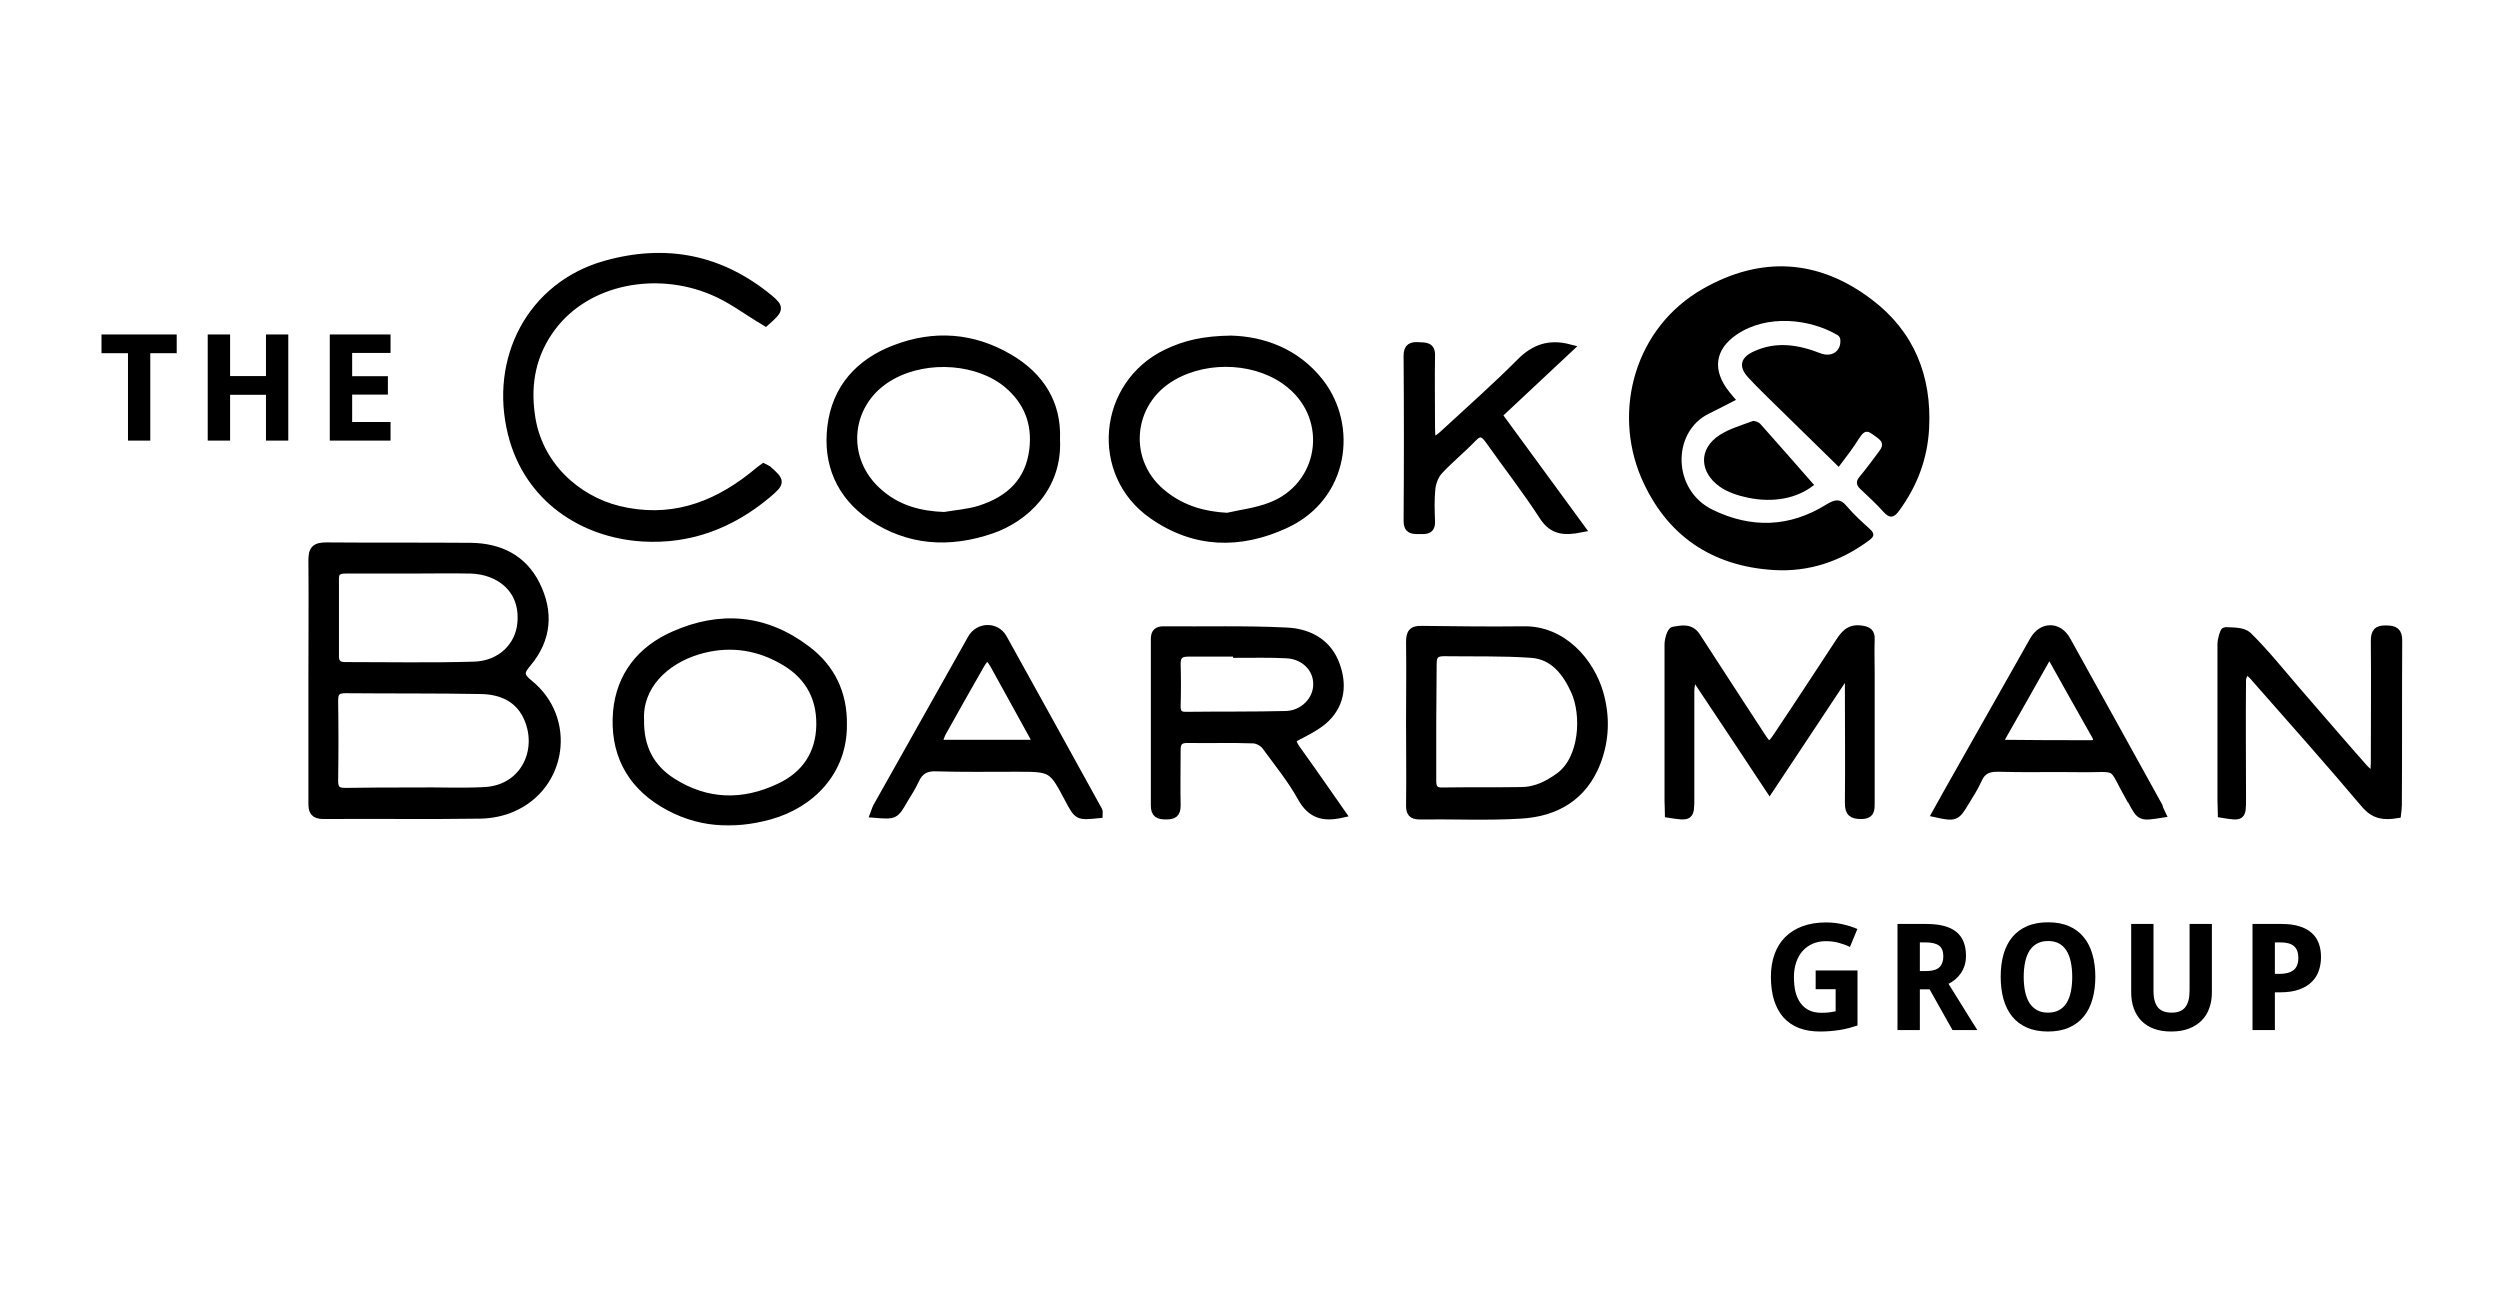
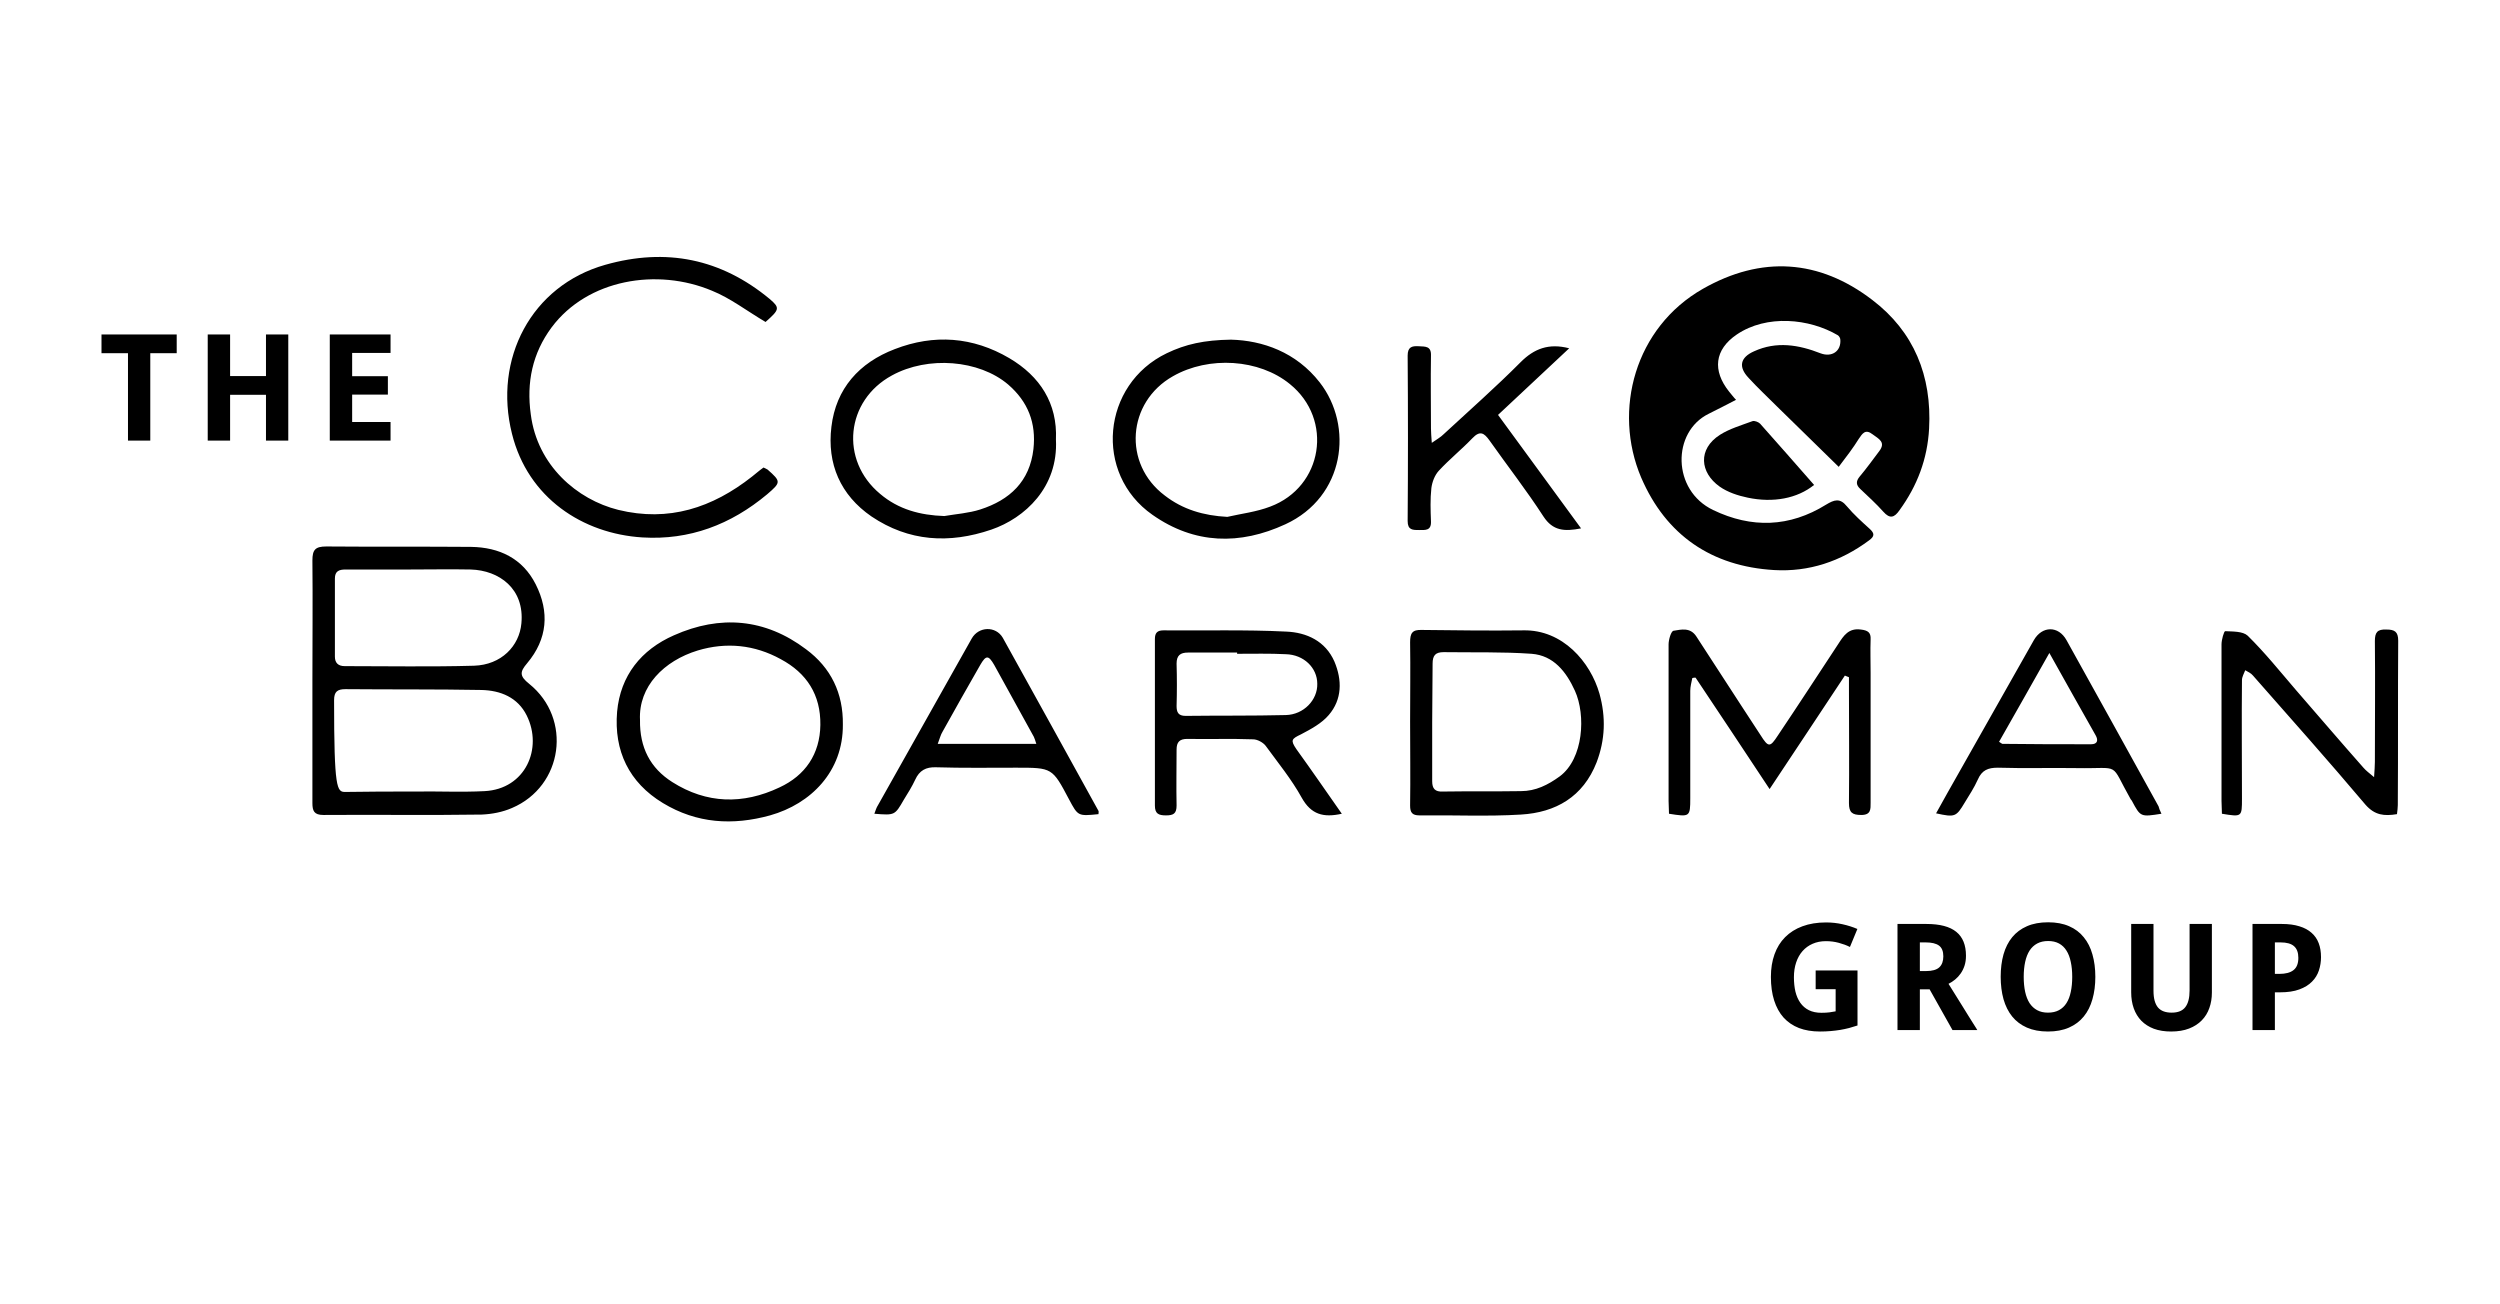
<svg xmlns="http://www.w3.org/2000/svg" width="368" height="192" viewBox="0 0 368 192" fill="none">
  <mask id="path-1-outside-1_5872_8849" maskUnits="userSpaceOnUse" x="44.986" y="36.824" width="309" height="85" fill="black">
-     <rect fill="white" x="44.986" y="36.824" width="309" height="85" />
    <path d="M45.986 100.112C45.986 94.241 46.046 88.37 45.986 82.499C45.986 80.925 46.407 80.441 48.033 80.441C55.137 80.502 62.241 80.441 69.345 80.502C73.499 80.562 76.93 82.197 78.856 86.01C80.904 90.065 80.602 94.06 77.592 97.631C76.509 98.902 76.449 99.507 77.893 100.657C84.275 105.801 82.89 115.728 75.365 118.936C73.98 119.541 72.415 119.843 70.91 119.904C63.144 120.025 55.378 119.904 47.612 119.964C46.227 119.964 45.986 119.359 45.986 118.209V100.112ZM61.036 116.514C64.468 116.454 67.899 116.635 71.331 116.454C77.351 116.151 79.94 110.159 77.532 105.317C76.208 102.654 73.679 101.625 70.849 101.565C64.167 101.444 57.545 101.504 50.862 101.444C49.658 101.444 49.177 101.807 49.177 103.078C49.237 107.032 49.237 110.987 49.177 114.941C49.177 116.151 49.598 116.575 50.802 116.575C54.294 116.514 57.665 116.514 61.036 116.514ZM60.374 83.831H50.862C49.899 83.831 49.297 84.073 49.297 85.162V96.662C49.297 97.57 49.779 98.054 50.742 98.054C57.064 98.054 63.445 98.175 69.766 97.994C73.8 97.873 76.449 95.088 76.749 91.76C77.231 86.675 73.499 83.952 69.284 83.831C66.275 83.77 63.325 83.831 60.374 83.831ZM112.689 47.395C109.92 45.76 107.512 43.884 104.803 42.794C96.736 39.405 86.502 41.1 81.204 48.181C78.375 51.994 77.472 56.292 78.134 61.013C79.097 68.518 84.937 73.541 91.017 75.055C98.422 76.87 104.863 74.752 110.703 70.152C111.245 69.728 111.787 69.244 112.389 68.82C112.629 68.942 112.81 69.002 112.991 69.123C114.977 70.878 114.977 70.999 112.931 72.754C107.573 77.234 101.492 79.533 94.569 79.11C85.78 78.565 77.713 73.299 75.365 63.857C72.596 52.842 78.194 42.068 89.09 38.981C98.061 36.439 106.128 38.074 113.292 44.005C114.857 45.337 114.736 45.579 112.689 47.395ZM260.485 116.151C256.752 110.523 253.2 105.136 249.588 99.749C249.41 99.749 249.289 99.749 249.107 99.81C248.986 100.415 248.807 101.08 248.807 101.686V117.483C248.807 120.267 248.747 120.267 245.676 119.783C245.676 119.178 245.615 118.512 245.615 117.907V94.846C245.615 94.18 245.976 92.909 246.339 92.849C247.483 92.667 248.807 92.304 249.709 93.696C251.936 97.146 254.165 100.536 256.392 103.985C257.296 105.378 258.258 106.83 259.16 108.222C260.304 110.038 260.546 110.038 261.689 108.282C264.7 103.804 267.649 99.264 270.599 94.785C271.382 93.575 272.106 92.425 273.912 92.667C274.935 92.788 275.416 93.091 275.355 94.119C275.295 95.754 275.355 97.388 275.355 99.083V118.148C275.355 119.116 275.416 119.964 273.972 119.964C272.647 119.964 272.166 119.601 272.166 118.209C272.224 112.64 272.166 107.012 272.166 101.443V99.688C271.985 99.627 271.742 99.506 271.564 99.446C267.951 104.953 264.278 110.401 260.485 116.151ZM197.515 119.783C194.805 120.388 192.999 119.904 191.613 117.422C190.109 114.699 188.122 112.277 186.316 109.796C185.956 109.312 185.112 108.828 184.449 108.828C181.199 108.707 178.009 108.828 174.758 108.767C173.614 108.767 173.193 109.251 173.193 110.341C173.193 113.065 173.132 115.849 173.193 118.573C173.193 119.783 172.711 120.025 171.627 120.025C170.544 120.025 170.001 119.783 170.001 118.573V94.06C170.001 93.152 170.363 92.789 171.265 92.789C177.286 92.849 183.306 92.668 189.326 92.97C192.336 93.091 195.107 94.362 196.43 97.389C197.574 100.112 197.573 102.957 195.588 105.257C194.563 106.467 192.999 107.315 191.495 108.102C190.109 108.767 189.928 108.949 190.832 110.281C193.059 113.367 195.226 116.515 197.515 119.783ZM182.103 96.238V96.057H174.878C173.735 96.057 173.193 96.481 173.193 97.691C173.253 99.769 173.253 101.848 173.193 103.925C173.193 104.833 173.434 105.378 174.517 105.378C179.454 105.317 184.331 105.378 189.266 105.257C191.916 105.196 193.961 103.017 193.903 100.657C193.903 98.296 191.916 96.359 189.266 96.299C186.918 96.178 184.51 96.238 182.103 96.238ZM155.434 64.705C155.795 71.726 150.859 76.265 145.922 77.96C139.722 80.078 133.762 79.715 128.283 76.023C123.708 72.876 121.721 68.276 122.383 62.828C123.046 57.199 126.477 53.386 131.714 51.389C137.494 49.15 143.212 49.573 148.571 52.721C153.086 55.384 155.675 59.379 155.434 64.705ZM138.999 75.962C140.745 75.66 142.611 75.539 144.297 74.994C148.632 73.602 151.58 70.878 152.122 66.097C152.544 62.284 151.34 59.136 148.391 56.594C144.116 52.963 136.591 52.358 131.293 55.263C124.49 58.955 123.588 67.731 129.547 72.694C132.256 74.994 135.447 75.841 138.999 75.962ZM207.568 106.226C207.568 102.352 207.629 98.418 207.568 94.543C207.568 93.212 207.868 92.668 209.314 92.728C214.31 92.789 219.247 92.849 224.245 92.789C230.023 92.668 234.116 97.449 235.441 102.109C236.403 105.559 236.285 108.888 235.021 112.217C233.033 117.302 229 119.601 223.882 119.904C218.947 120.207 213.949 119.964 208.951 120.025C207.868 120.025 207.568 119.601 207.568 118.573C207.629 114.456 207.568 110.341 207.568 106.226ZM210.818 106.286V115.001C210.818 116.091 211.241 116.575 212.385 116.515C216.236 116.454 220.03 116.515 223.882 116.454C226.051 116.454 227.857 115.546 229.602 114.275C233.094 111.672 233.454 105.257 231.829 101.686C230.564 98.902 228.698 96.481 225.448 96.238C221.174 95.936 216.839 96.057 212.503 95.996C211.299 95.996 210.879 96.481 210.879 97.691C210.879 100.596 210.818 103.441 210.818 106.286ZM181.201 49.997C185.837 50.118 190.772 51.813 194.265 56.292C199.261 62.708 197.996 73.118 189.208 77.173C182.525 80.26 175.843 80.139 169.642 75.781C160.973 69.729 162.177 56.595 171.749 51.995C174.519 50.663 177.228 50.058 181.201 49.997ZM180.659 76.084C182.766 75.6 184.932 75.357 186.98 74.571C194.747 71.666 196.311 61.739 189.87 56.534C185.356 52.842 177.95 52.358 172.652 55.384C165.91 59.197 165.248 68.276 171.449 72.937C174.097 74.995 177.167 75.902 180.659 76.084ZM124.069 106.649C124.128 113.549 119.373 118.33 113.353 120.025C107.874 121.538 102.577 121.235 97.58 118.209C92.583 115.183 90.356 110.523 90.837 104.773C91.319 99.446 94.389 95.633 99.205 93.515C106.008 90.489 112.63 91.033 118.65 95.573C122.323 98.296 124.129 102.049 124.069 106.649ZM94.208 105.983C94.148 110.038 95.713 113.065 98.964 115.123C104.021 118.33 109.379 118.451 114.737 115.909C118.53 114.154 120.697 111.006 120.757 106.709C120.817 102.291 118.771 99.083 114.918 97.025C111.065 94.907 106.91 94.483 102.696 95.754C97.76 97.267 93.968 101.02 94.208 105.983ZM352.834 119.843C350.968 120.146 349.582 120.025 348.199 118.451C342.781 112.035 337.182 105.741 331.642 99.446C331.342 99.083 330.922 98.901 330.498 98.659C330.319 99.144 330.017 99.628 330.017 100.112C329.957 105.923 330.017 111.733 330.017 117.543C330.017 120.267 330.017 120.267 327.067 119.783C327.067 119.178 327.007 118.512 327.007 117.907V94.847C327.007 94.18 327.369 92.909 327.548 92.909C328.692 92.97 330.138 92.909 330.861 93.576C333.388 96.056 335.617 98.841 337.904 101.504C341.214 105.317 344.526 109.191 347.897 113.004C348.26 113.428 348.741 113.791 349.464 114.396C349.522 113.428 349.582 112.822 349.582 112.156C349.582 106.225 349.643 100.293 349.582 94.362C349.582 93.091 349.945 92.607 351.27 92.667C352.474 92.667 353.015 92.97 353.015 94.302C352.955 102.351 353.016 110.401 352.956 118.512C352.956 118.935 352.895 119.298 352.834 119.843ZM318.163 119.783C315.092 120.267 315.092 120.267 313.827 117.907C313.767 117.785 313.707 117.725 313.646 117.664C310.457 112.035 312.382 113.185 305.701 113.065C301.847 113.004 297.935 113.125 294.081 113.004C292.635 113.004 291.734 113.367 291.131 114.759C290.59 115.97 289.866 117.059 289.204 118.148C287.939 120.267 287.761 120.327 284.99 119.723C286.134 117.664 287.278 115.607 288.421 113.61C292.094 107.133 295.706 100.718 299.379 94.241C300.583 92.123 302.991 92.062 304.195 94.241C308.709 102.352 313.225 110.523 317.739 118.693C317.8 118.936 317.921 119.299 318.163 119.783ZM301.666 96.117C299.079 100.718 296.67 104.954 294.262 109.191C294.562 109.373 294.683 109.494 294.743 109.494C299.079 109.554 303.472 109.554 307.807 109.554C308.77 109.554 308.89 108.949 308.47 108.223C306.303 104.349 304.075 100.475 301.666 96.117ZM161.696 119.844C158.685 120.146 158.685 120.146 157.361 117.665C154.893 113.004 154.893 113.004 149.595 113.004C145.682 113.004 141.708 113.065 137.795 112.944C136.29 112.883 135.328 113.428 134.725 114.759C134.244 115.789 133.641 116.757 133.039 117.725C131.714 120.025 131.715 120.025 128.705 119.783C128.886 119.299 129.006 118.875 129.247 118.512C133.822 110.341 138.458 102.17 143.033 93.999C144.056 92.184 146.585 92.123 147.609 93.879C152.304 102.352 157 110.826 161.696 119.359C161.756 119.481 161.696 119.602 161.696 119.844ZM152.545 109.494C152.365 108.949 152.304 108.707 152.184 108.465C150.258 104.954 148.271 101.383 146.344 97.873C145.502 96.42 145.14 96.42 144.297 97.873C142.431 101.141 140.565 104.41 138.759 107.678C138.458 108.162 138.337 108.707 138.035 109.494H152.545ZM232.733 77.778C230.265 78.263 228.58 78.142 227.194 76.023C224.726 72.21 221.897 68.579 219.247 64.826C218.464 63.737 217.861 63.313 216.718 64.523C215.153 66.158 213.347 67.61 211.783 69.305C211.181 69.971 210.818 70.939 210.697 71.847C210.518 73.481 210.579 75.116 210.639 76.75C210.697 78.142 209.795 78.021 208.893 78.021C207.929 78.021 207.206 78.021 207.206 76.689C207.267 68.579 207.267 60.468 207.206 52.358C207.206 51.087 207.808 50.905 208.833 50.966C209.795 51.026 210.697 50.905 210.639 52.358C210.579 55.929 210.639 59.5 210.639 63.071C210.639 63.676 210.697 64.221 210.758 65.189C211.541 64.645 212.083 64.342 212.503 63.918C216.297 60.408 220.211 56.958 223.821 53.327C225.809 51.329 227.977 50.482 230.985 51.269C227.494 54.537 224.063 57.745 220.511 61.074C224.544 66.582 228.518 72.029 232.733 77.778Z" />
  </mask>
-   <path d="M45.986 100.112C45.986 94.241 46.046 88.37 45.986 82.499C45.986 80.925 46.407 80.441 48.033 80.441C55.137 80.502 62.241 80.441 69.345 80.502C73.499 80.562 76.93 82.197 78.856 86.01C80.904 90.065 80.602 94.06 77.592 97.631C76.509 98.902 76.449 99.507 77.893 100.657C84.275 105.801 82.89 115.728 75.365 118.936C73.98 119.541 72.415 119.843 70.91 119.904C63.144 120.025 55.378 119.904 47.612 119.964C46.227 119.964 45.986 119.359 45.986 118.209V100.112ZM61.036 116.514C64.468 116.454 67.899 116.635 71.331 116.454C77.351 116.151 79.94 110.159 77.532 105.317C76.208 102.654 73.679 101.625 70.849 101.565C64.167 101.444 57.545 101.504 50.862 101.444C49.658 101.444 49.177 101.807 49.177 103.078C49.237 107.032 49.237 110.987 49.177 114.941C49.177 116.151 49.598 116.575 50.802 116.575C54.294 116.514 57.665 116.514 61.036 116.514ZM60.374 83.831H50.862C49.899 83.831 49.297 84.073 49.297 85.162V96.662C49.297 97.57 49.779 98.054 50.742 98.054C57.064 98.054 63.445 98.175 69.766 97.994C73.8 97.873 76.449 95.088 76.749 91.76C77.231 86.675 73.499 83.952 69.284 83.831C66.275 83.77 63.325 83.831 60.374 83.831ZM112.689 47.395C109.92 45.76 107.512 43.884 104.803 42.794C96.736 39.405 86.502 41.1 81.204 48.181C78.375 51.994 77.472 56.292 78.134 61.013C79.097 68.518 84.937 73.541 91.017 75.055C98.422 76.87 104.863 74.752 110.703 70.152C111.245 69.728 111.787 69.244 112.389 68.82C112.629 68.942 112.81 69.002 112.991 69.123C114.977 70.878 114.977 70.999 112.931 72.754C107.573 77.234 101.492 79.533 94.569 79.11C85.78 78.565 77.713 73.299 75.365 63.857C72.596 52.842 78.194 42.068 89.09 38.981C98.061 36.439 106.128 38.074 113.292 44.005C114.857 45.337 114.736 45.579 112.689 47.395ZM260.485 116.151C256.752 110.523 253.2 105.136 249.588 99.749C249.41 99.749 249.289 99.749 249.107 99.81C248.986 100.415 248.807 101.08 248.807 101.686V117.483C248.807 120.267 248.747 120.267 245.676 119.783C245.676 119.178 245.615 118.512 245.615 117.907V94.846C245.615 94.18 245.976 92.909 246.339 92.849C247.483 92.667 248.807 92.304 249.709 93.696C251.936 97.146 254.165 100.536 256.392 103.985C257.296 105.378 258.258 106.83 259.16 108.222C260.304 110.038 260.546 110.038 261.689 108.282C264.7 103.804 267.649 99.264 270.599 94.785C271.382 93.575 272.106 92.425 273.912 92.667C274.935 92.788 275.416 93.091 275.355 94.119C275.295 95.754 275.355 97.388 275.355 99.083V118.148C275.355 119.116 275.416 119.964 273.972 119.964C272.647 119.964 272.166 119.601 272.166 118.209C272.224 112.64 272.166 107.012 272.166 101.443V99.688C271.985 99.627 271.742 99.506 271.564 99.446C267.951 104.953 264.278 110.401 260.485 116.151ZM197.515 119.783C194.805 120.388 192.999 119.904 191.613 117.422C190.109 114.699 188.122 112.277 186.316 109.796C185.956 109.312 185.112 108.828 184.449 108.828C181.199 108.707 178.009 108.828 174.758 108.767C173.614 108.767 173.193 109.251 173.193 110.341C173.193 113.065 173.132 115.849 173.193 118.573C173.193 119.783 172.711 120.025 171.627 120.025C170.544 120.025 170.001 119.783 170.001 118.573V94.06C170.001 93.152 170.363 92.789 171.265 92.789C177.286 92.849 183.306 92.668 189.326 92.97C192.336 93.091 195.107 94.362 196.43 97.389C197.574 100.112 197.573 102.957 195.588 105.257C194.563 106.467 192.999 107.315 191.495 108.102C190.109 108.767 189.928 108.949 190.832 110.281C193.059 113.367 195.226 116.515 197.515 119.783ZM182.103 96.238V96.057H174.878C173.735 96.057 173.193 96.481 173.193 97.691C173.253 99.769 173.253 101.848 173.193 103.925C173.193 104.833 173.434 105.378 174.517 105.378C179.454 105.317 184.331 105.378 189.266 105.257C191.916 105.196 193.961 103.017 193.903 100.657C193.903 98.296 191.916 96.359 189.266 96.299C186.918 96.178 184.51 96.238 182.103 96.238ZM155.434 64.705C155.795 71.726 150.859 76.265 145.922 77.96C139.722 80.078 133.762 79.715 128.283 76.023C123.708 72.876 121.721 68.276 122.383 62.828C123.046 57.199 126.477 53.386 131.714 51.389C137.494 49.15 143.212 49.573 148.571 52.721C153.086 55.384 155.675 59.379 155.434 64.705ZM138.999 75.962C140.745 75.66 142.611 75.539 144.297 74.994C148.632 73.602 151.58 70.878 152.122 66.097C152.544 62.284 151.34 59.136 148.391 56.594C144.116 52.963 136.591 52.358 131.293 55.263C124.49 58.955 123.588 67.731 129.547 72.694C132.256 74.994 135.447 75.841 138.999 75.962ZM207.568 106.226C207.568 102.352 207.629 98.418 207.568 94.543C207.568 93.212 207.868 92.668 209.314 92.728C214.31 92.789 219.247 92.849 224.245 92.789C230.023 92.668 234.116 97.449 235.441 102.109C236.403 105.559 236.285 108.888 235.021 112.217C233.033 117.302 229 119.601 223.882 119.904C218.947 120.207 213.949 119.964 208.951 120.025C207.868 120.025 207.568 119.601 207.568 118.573C207.629 114.456 207.568 110.341 207.568 106.226ZM210.818 106.286V115.001C210.818 116.091 211.241 116.575 212.385 116.515C216.236 116.454 220.03 116.515 223.882 116.454C226.051 116.454 227.857 115.546 229.602 114.275C233.094 111.672 233.454 105.257 231.829 101.686C230.564 98.902 228.698 96.481 225.448 96.238C221.174 95.936 216.839 96.057 212.503 95.996C211.299 95.996 210.879 96.481 210.879 97.691C210.879 100.596 210.818 103.441 210.818 106.286ZM181.201 49.997C185.837 50.118 190.772 51.813 194.265 56.292C199.261 62.708 197.996 73.118 189.208 77.173C182.525 80.26 175.843 80.139 169.642 75.781C160.973 69.729 162.177 56.595 171.749 51.995C174.519 50.663 177.228 50.058 181.201 49.997ZM180.659 76.084C182.766 75.6 184.932 75.357 186.98 74.571C194.747 71.666 196.311 61.739 189.87 56.534C185.356 52.842 177.95 52.358 172.652 55.384C165.91 59.197 165.248 68.276 171.449 72.937C174.097 74.995 177.167 75.902 180.659 76.084ZM124.069 106.649C124.128 113.549 119.373 118.33 113.353 120.025C107.874 121.538 102.577 121.235 97.58 118.209C92.583 115.183 90.356 110.523 90.837 104.773C91.319 99.446 94.389 95.633 99.205 93.515C106.008 90.489 112.63 91.033 118.65 95.573C122.323 98.296 124.129 102.049 124.069 106.649ZM94.208 105.983C94.148 110.038 95.713 113.065 98.964 115.123C104.021 118.33 109.379 118.451 114.737 115.909C118.53 114.154 120.697 111.006 120.757 106.709C120.817 102.291 118.771 99.083 114.918 97.025C111.065 94.907 106.91 94.483 102.696 95.754C97.76 97.267 93.968 101.02 94.208 105.983ZM352.834 119.843C350.968 120.146 349.582 120.025 348.199 118.451C342.781 112.035 337.182 105.741 331.642 99.446C331.342 99.083 330.922 98.901 330.498 98.659C330.319 99.144 330.017 99.628 330.017 100.112C329.957 105.923 330.017 111.733 330.017 117.543C330.017 120.267 330.017 120.267 327.067 119.783C327.067 119.178 327.007 118.512 327.007 117.907V94.847C327.007 94.18 327.369 92.909 327.548 92.909C328.692 92.97 330.138 92.909 330.861 93.576C333.388 96.056 335.617 98.841 337.904 101.504C341.214 105.317 344.526 109.191 347.897 113.004C348.26 113.428 348.741 113.791 349.464 114.396C349.522 113.428 349.582 112.822 349.582 112.156C349.582 106.225 349.643 100.293 349.582 94.362C349.582 93.091 349.945 92.607 351.27 92.667C352.474 92.667 353.015 92.97 353.015 94.302C352.955 102.351 353.016 110.401 352.956 118.512C352.956 118.935 352.895 119.298 352.834 119.843ZM318.163 119.783C315.092 120.267 315.092 120.267 313.827 117.907C313.767 117.785 313.707 117.725 313.646 117.664C310.457 112.035 312.382 113.185 305.701 113.065C301.847 113.004 297.935 113.125 294.081 113.004C292.635 113.004 291.734 113.367 291.131 114.759C290.59 115.97 289.866 117.059 289.204 118.148C287.939 120.267 287.761 120.327 284.99 119.723C286.134 117.664 287.278 115.607 288.421 113.61C292.094 107.133 295.706 100.718 299.379 94.241C300.583 92.123 302.991 92.062 304.195 94.241C308.709 102.352 313.225 110.523 317.739 118.693C317.8 118.936 317.921 119.299 318.163 119.783ZM301.666 96.117C299.079 100.718 296.67 104.954 294.262 109.191C294.562 109.373 294.683 109.494 294.743 109.494C299.079 109.554 303.472 109.554 307.807 109.554C308.77 109.554 308.89 108.949 308.47 108.223C306.303 104.349 304.075 100.475 301.666 96.117ZM161.696 119.844C158.685 120.146 158.685 120.146 157.361 117.665C154.893 113.004 154.893 113.004 149.595 113.004C145.682 113.004 141.708 113.065 137.795 112.944C136.29 112.883 135.328 113.428 134.725 114.759C134.244 115.789 133.641 116.757 133.039 117.725C131.714 120.025 131.715 120.025 128.705 119.783C128.886 119.299 129.006 118.875 129.247 118.512C133.822 110.341 138.458 102.17 143.033 93.999C144.056 92.184 146.585 92.123 147.609 93.879C152.304 102.352 157 110.826 161.696 119.359C161.756 119.481 161.696 119.602 161.696 119.844ZM152.545 109.494C152.365 108.949 152.304 108.707 152.184 108.465C150.258 104.954 148.271 101.383 146.344 97.873C145.502 96.42 145.14 96.42 144.297 97.873C142.431 101.141 140.565 104.41 138.759 107.678C138.458 108.162 138.337 108.707 138.035 109.494H152.545ZM232.733 77.778C230.265 78.263 228.58 78.142 227.194 76.023C224.726 72.21 221.897 68.579 219.247 64.826C218.464 63.737 217.861 63.313 216.718 64.523C215.153 66.158 213.347 67.61 211.783 69.305C211.181 69.971 210.818 70.939 210.697 71.847C210.518 73.481 210.579 75.116 210.639 76.75C210.697 78.142 209.795 78.021 208.893 78.021C207.929 78.021 207.206 78.021 207.206 76.689C207.267 68.579 207.267 60.468 207.206 52.358C207.206 51.087 207.808 50.905 208.833 50.966C209.795 51.026 210.697 50.905 210.639 52.358C210.579 55.929 210.639 59.5 210.639 63.071C210.639 63.676 210.697 64.221 210.758 65.189C211.541 64.645 212.083 64.342 212.503 63.918C216.297 60.408 220.211 56.958 223.821 53.327C225.809 51.329 227.977 50.482 230.985 51.269C227.494 54.537 224.063 57.745 220.511 61.074C224.544 66.582 228.518 72.029 232.733 77.778Z" fill="black" />
-   <path d="M45.986 100.112C45.986 94.241 46.046 88.37 45.986 82.499C45.986 80.925 46.407 80.441 48.033 80.441C55.137 80.502 62.241 80.441 69.345 80.502C73.499 80.562 76.93 82.197 78.856 86.01C80.904 90.065 80.602 94.06 77.592 97.631C76.509 98.902 76.449 99.507 77.893 100.657C84.275 105.801 82.89 115.728 75.365 118.936C73.98 119.541 72.415 119.843 70.91 119.904C63.144 120.025 55.378 119.904 47.612 119.964C46.227 119.964 45.986 119.359 45.986 118.209V100.112ZM61.036 116.514C64.468 116.454 67.899 116.635 71.331 116.454C77.351 116.151 79.94 110.159 77.532 105.317C76.208 102.654 73.679 101.625 70.849 101.565C64.167 101.444 57.545 101.504 50.862 101.444C49.658 101.444 49.177 101.807 49.177 103.078C49.237 107.032 49.237 110.987 49.177 114.941C49.177 116.151 49.598 116.575 50.802 116.575C54.294 116.514 57.665 116.514 61.036 116.514ZM60.374 83.831H50.862C49.899 83.831 49.297 84.073 49.297 85.162V96.662C49.297 97.57 49.779 98.054 50.742 98.054C57.064 98.054 63.445 98.175 69.766 97.994C73.8 97.873 76.449 95.088 76.749 91.76C77.231 86.675 73.499 83.952 69.284 83.831C66.275 83.77 63.325 83.831 60.374 83.831ZM112.689 47.395C109.92 45.76 107.512 43.884 104.803 42.794C96.736 39.405 86.502 41.1 81.204 48.181C78.375 51.994 77.472 56.292 78.134 61.013C79.097 68.518 84.937 73.541 91.017 75.055C98.422 76.87 104.863 74.752 110.703 70.152C111.245 69.728 111.787 69.244 112.389 68.82C112.629 68.942 112.81 69.002 112.991 69.123C114.977 70.878 114.977 70.999 112.931 72.754C107.573 77.234 101.492 79.533 94.569 79.11C85.78 78.565 77.713 73.299 75.365 63.857C72.596 52.842 78.194 42.068 89.09 38.981C98.061 36.439 106.128 38.074 113.292 44.005C114.857 45.337 114.736 45.579 112.689 47.395ZM260.485 116.151C256.752 110.523 253.2 105.136 249.588 99.749C249.41 99.749 249.289 99.749 249.107 99.81C248.986 100.415 248.807 101.08 248.807 101.686V117.483C248.807 120.267 248.747 120.267 245.676 119.783C245.676 119.178 245.615 118.512 245.615 117.907V94.846C245.615 94.18 245.976 92.909 246.339 92.849C247.483 92.667 248.807 92.304 249.709 93.696C251.936 97.146 254.165 100.536 256.392 103.985C257.296 105.378 258.258 106.83 259.16 108.222C260.304 110.038 260.546 110.038 261.689 108.282C264.7 103.804 267.649 99.264 270.599 94.785C271.382 93.575 272.106 92.425 273.912 92.667C274.935 92.788 275.416 93.091 275.355 94.119C275.295 95.754 275.355 97.388 275.355 99.083V118.148C275.355 119.116 275.416 119.964 273.972 119.964C272.647 119.964 272.166 119.601 272.166 118.209C272.224 112.64 272.166 107.012 272.166 101.443V99.688C271.985 99.627 271.742 99.506 271.564 99.446C267.951 104.953 264.278 110.401 260.485 116.151ZM197.515 119.783C194.805 120.388 192.999 119.904 191.613 117.422C190.109 114.699 188.122 112.277 186.316 109.796C185.956 109.312 185.112 108.828 184.449 108.828C181.199 108.707 178.009 108.828 174.758 108.767C173.614 108.767 173.193 109.251 173.193 110.341C173.193 113.065 173.132 115.849 173.193 118.573C173.193 119.783 172.711 120.025 171.627 120.025C170.544 120.025 170.001 119.783 170.001 118.573V94.06C170.001 93.152 170.363 92.789 171.265 92.789C177.286 92.849 183.306 92.668 189.326 92.97C192.336 93.091 195.107 94.362 196.43 97.389C197.574 100.112 197.573 102.957 195.588 105.257C194.563 106.467 192.999 107.315 191.495 108.102C190.109 108.767 189.928 108.949 190.832 110.281C193.059 113.367 195.226 116.515 197.515 119.783ZM182.103 96.238V96.057H174.878C173.735 96.057 173.193 96.481 173.193 97.691C173.253 99.769 173.253 101.848 173.193 103.925C173.193 104.833 173.434 105.378 174.517 105.378C179.454 105.317 184.331 105.378 189.266 105.257C191.916 105.196 193.961 103.017 193.903 100.657C193.903 98.296 191.916 96.359 189.266 96.299C186.918 96.178 184.51 96.238 182.103 96.238ZM155.434 64.705C155.795 71.726 150.859 76.265 145.922 77.96C139.722 80.078 133.762 79.715 128.283 76.023C123.708 72.876 121.721 68.276 122.383 62.828C123.046 57.199 126.477 53.386 131.714 51.389C137.494 49.15 143.212 49.573 148.571 52.721C153.086 55.384 155.675 59.379 155.434 64.705ZM138.999 75.962C140.745 75.66 142.611 75.539 144.297 74.994C148.632 73.602 151.58 70.878 152.122 66.097C152.544 62.284 151.34 59.136 148.391 56.594C144.116 52.963 136.591 52.358 131.293 55.263C124.49 58.955 123.588 67.731 129.547 72.694C132.256 74.994 135.447 75.841 138.999 75.962ZM207.568 106.226C207.568 102.352 207.629 98.418 207.568 94.543C207.568 93.212 207.868 92.668 209.314 92.728C214.31 92.789 219.247 92.849 224.245 92.789C230.023 92.668 234.116 97.449 235.441 102.109C236.403 105.559 236.285 108.888 235.021 112.217C233.033 117.302 229 119.601 223.882 119.904C218.947 120.207 213.949 119.964 208.951 120.025C207.868 120.025 207.568 119.601 207.568 118.573C207.629 114.456 207.568 110.341 207.568 106.226ZM210.818 106.286V115.001C210.818 116.091 211.241 116.575 212.385 116.515C216.236 116.454 220.03 116.515 223.882 116.454C226.051 116.454 227.857 115.546 229.602 114.275C233.094 111.672 233.454 105.257 231.829 101.686C230.564 98.902 228.698 96.481 225.448 96.238C221.174 95.936 216.839 96.057 212.503 95.996C211.299 95.996 210.879 96.481 210.879 97.691C210.879 100.596 210.818 103.441 210.818 106.286ZM181.201 49.997C185.837 50.118 190.772 51.813 194.265 56.292C199.261 62.708 197.996 73.118 189.208 77.173C182.525 80.26 175.843 80.139 169.642 75.781C160.973 69.729 162.177 56.595 171.749 51.995C174.519 50.663 177.228 50.058 181.201 49.997ZM180.659 76.084C182.766 75.6 184.932 75.357 186.98 74.571C194.747 71.666 196.311 61.739 189.87 56.534C185.356 52.842 177.95 52.358 172.652 55.384C165.91 59.197 165.248 68.276 171.449 72.937C174.097 74.995 177.167 75.902 180.659 76.084ZM124.069 106.649C124.128 113.549 119.373 118.33 113.353 120.025C107.874 121.538 102.577 121.235 97.58 118.209C92.583 115.183 90.356 110.523 90.837 104.773C91.319 99.446 94.389 95.633 99.205 93.515C106.008 90.489 112.63 91.033 118.65 95.573C122.323 98.296 124.129 102.049 124.069 106.649ZM94.208 105.983C94.148 110.038 95.713 113.065 98.964 115.123C104.021 118.33 109.379 118.451 114.737 115.909C118.53 114.154 120.697 111.006 120.757 106.709C120.817 102.291 118.771 99.083 114.918 97.025C111.065 94.907 106.91 94.483 102.696 95.754C97.76 97.267 93.968 101.02 94.208 105.983ZM352.834 119.843C350.968 120.146 349.582 120.025 348.199 118.451C342.781 112.035 337.182 105.741 331.642 99.446C331.342 99.083 330.922 98.901 330.498 98.659C330.319 99.144 330.017 99.628 330.017 100.112C329.957 105.923 330.017 111.733 330.017 117.543C330.017 120.267 330.017 120.267 327.067 119.783C327.067 119.178 327.007 118.512 327.007 117.907V94.847C327.007 94.18 327.369 92.909 327.548 92.909C328.692 92.97 330.138 92.909 330.861 93.576C333.388 96.056 335.617 98.841 337.904 101.504C341.214 105.317 344.526 109.191 347.897 113.004C348.26 113.428 348.741 113.791 349.464 114.396C349.522 113.428 349.582 112.822 349.582 112.156C349.582 106.225 349.643 100.293 349.582 94.362C349.582 93.091 349.945 92.607 351.27 92.667C352.474 92.667 353.015 92.97 353.015 94.302C352.955 102.351 353.016 110.401 352.956 118.512C352.956 118.935 352.895 119.298 352.834 119.843ZM318.163 119.783C315.092 120.267 315.092 120.267 313.827 117.907C313.767 117.785 313.707 117.725 313.646 117.664C310.457 112.035 312.382 113.185 305.701 113.065C301.847 113.004 297.935 113.125 294.081 113.004C292.635 113.004 291.734 113.367 291.131 114.759C290.59 115.97 289.866 117.059 289.204 118.148C287.939 120.267 287.761 120.327 284.99 119.723C286.134 117.664 287.278 115.607 288.421 113.61C292.094 107.133 295.706 100.718 299.379 94.241C300.583 92.123 302.991 92.062 304.195 94.241C308.709 102.352 313.225 110.523 317.739 118.693C317.8 118.936 317.921 119.299 318.163 119.783ZM301.666 96.117C299.079 100.718 296.67 104.954 294.262 109.191C294.562 109.373 294.683 109.494 294.743 109.494C299.079 109.554 303.472 109.554 307.807 109.554C308.77 109.554 308.89 108.949 308.47 108.223C306.303 104.349 304.075 100.475 301.666 96.117ZM161.696 119.844C158.685 120.146 158.685 120.146 157.361 117.665C154.893 113.004 154.893 113.004 149.595 113.004C145.682 113.004 141.708 113.065 137.795 112.944C136.29 112.883 135.328 113.428 134.725 114.759C134.244 115.789 133.641 116.757 133.039 117.725C131.714 120.025 131.715 120.025 128.705 119.783C128.886 119.299 129.006 118.875 129.247 118.512C133.822 110.341 138.458 102.17 143.033 93.999C144.056 92.184 146.585 92.123 147.609 93.879C152.304 102.352 157 110.826 161.696 119.359C161.756 119.481 161.696 119.602 161.696 119.844ZM152.545 109.494C152.365 108.949 152.304 108.707 152.184 108.465C150.258 104.954 148.271 101.383 146.344 97.873C145.502 96.42 145.14 96.42 144.297 97.873C142.431 101.141 140.565 104.41 138.759 107.678C138.458 108.162 138.337 108.707 138.035 109.494H152.545ZM232.733 77.778C230.265 78.263 228.58 78.142 227.194 76.023C224.726 72.21 221.897 68.579 219.247 64.826C218.464 63.737 217.861 63.313 216.718 64.523C215.153 66.158 213.347 67.61 211.783 69.305C211.181 69.971 210.818 70.939 210.697 71.847C210.518 73.481 210.579 75.116 210.639 76.75C210.697 78.142 209.795 78.021 208.893 78.021C207.929 78.021 207.206 78.021 207.206 76.689C207.267 68.579 207.267 60.468 207.206 52.358C207.206 51.087 207.808 50.905 208.833 50.966C209.795 51.026 210.697 50.905 210.639 52.358C210.579 55.929 210.639 59.5 210.639 63.071C210.639 63.676 210.697 64.221 210.758 65.189C211.541 64.645 212.083 64.342 212.503 63.918C216.297 60.408 220.211 56.958 223.821 53.327C225.809 51.329 227.977 50.482 230.985 51.269C227.494 54.537 224.063 57.745 220.511 61.074C224.544 66.582 228.518 72.029 232.733 77.778Z" stroke="black" stroke-width="1.195" mask="url(#path-1-outside-1_5872_8849)" />
+   <path d="M45.986 100.112C45.986 94.241 46.046 88.37 45.986 82.499C45.986 80.925 46.407 80.441 48.033 80.441C55.137 80.502 62.241 80.441 69.345 80.502C73.499 80.562 76.93 82.197 78.856 86.01C80.904 90.065 80.602 94.06 77.592 97.631C76.509 98.902 76.449 99.507 77.893 100.657C84.275 105.801 82.89 115.728 75.365 118.936C73.98 119.541 72.415 119.843 70.91 119.904C63.144 120.025 55.378 119.904 47.612 119.964C46.227 119.964 45.986 119.359 45.986 118.209V100.112ZM61.036 116.514C64.468 116.454 67.899 116.635 71.331 116.454C77.351 116.151 79.94 110.159 77.532 105.317C76.208 102.654 73.679 101.625 70.849 101.565C64.167 101.444 57.545 101.504 50.862 101.444C49.658 101.444 49.177 101.807 49.177 103.078C49.177 116.151 49.598 116.575 50.802 116.575C54.294 116.514 57.665 116.514 61.036 116.514ZM60.374 83.831H50.862C49.899 83.831 49.297 84.073 49.297 85.162V96.662C49.297 97.57 49.779 98.054 50.742 98.054C57.064 98.054 63.445 98.175 69.766 97.994C73.8 97.873 76.449 95.088 76.749 91.76C77.231 86.675 73.499 83.952 69.284 83.831C66.275 83.77 63.325 83.831 60.374 83.831ZM112.689 47.395C109.92 45.76 107.512 43.884 104.803 42.794C96.736 39.405 86.502 41.1 81.204 48.181C78.375 51.994 77.472 56.292 78.134 61.013C79.097 68.518 84.937 73.541 91.017 75.055C98.422 76.87 104.863 74.752 110.703 70.152C111.245 69.728 111.787 69.244 112.389 68.82C112.629 68.942 112.81 69.002 112.991 69.123C114.977 70.878 114.977 70.999 112.931 72.754C107.573 77.234 101.492 79.533 94.569 79.11C85.78 78.565 77.713 73.299 75.365 63.857C72.596 52.842 78.194 42.068 89.09 38.981C98.061 36.439 106.128 38.074 113.292 44.005C114.857 45.337 114.736 45.579 112.689 47.395ZM260.485 116.151C256.752 110.523 253.2 105.136 249.588 99.749C249.41 99.749 249.289 99.749 249.107 99.81C248.986 100.415 248.807 101.08 248.807 101.686V117.483C248.807 120.267 248.747 120.267 245.676 119.783C245.676 119.178 245.615 118.512 245.615 117.907V94.846C245.615 94.18 245.976 92.909 246.339 92.849C247.483 92.667 248.807 92.304 249.709 93.696C251.936 97.146 254.165 100.536 256.392 103.985C257.296 105.378 258.258 106.83 259.16 108.222C260.304 110.038 260.546 110.038 261.689 108.282C264.7 103.804 267.649 99.264 270.599 94.785C271.382 93.575 272.106 92.425 273.912 92.667C274.935 92.788 275.416 93.091 275.355 94.119C275.295 95.754 275.355 97.388 275.355 99.083V118.148C275.355 119.116 275.416 119.964 273.972 119.964C272.647 119.964 272.166 119.601 272.166 118.209C272.224 112.64 272.166 107.012 272.166 101.443V99.688C271.985 99.627 271.742 99.506 271.564 99.446C267.951 104.953 264.278 110.401 260.485 116.151ZM197.515 119.783C194.805 120.388 192.999 119.904 191.613 117.422C190.109 114.699 188.122 112.277 186.316 109.796C185.956 109.312 185.112 108.828 184.449 108.828C181.199 108.707 178.009 108.828 174.758 108.767C173.614 108.767 173.193 109.251 173.193 110.341C173.193 113.065 173.132 115.849 173.193 118.573C173.193 119.783 172.711 120.025 171.627 120.025C170.544 120.025 170.001 119.783 170.001 118.573V94.06C170.001 93.152 170.363 92.789 171.265 92.789C177.286 92.849 183.306 92.668 189.326 92.97C192.336 93.091 195.107 94.362 196.43 97.389C197.574 100.112 197.573 102.957 195.588 105.257C194.563 106.467 192.999 107.315 191.495 108.102C190.109 108.767 189.928 108.949 190.832 110.281C193.059 113.367 195.226 116.515 197.515 119.783ZM182.103 96.238V96.057H174.878C173.735 96.057 173.193 96.481 173.193 97.691C173.253 99.769 173.253 101.848 173.193 103.925C173.193 104.833 173.434 105.378 174.517 105.378C179.454 105.317 184.331 105.378 189.266 105.257C191.916 105.196 193.961 103.017 193.903 100.657C193.903 98.296 191.916 96.359 189.266 96.299C186.918 96.178 184.51 96.238 182.103 96.238ZM155.434 64.705C155.795 71.726 150.859 76.265 145.922 77.96C139.722 80.078 133.762 79.715 128.283 76.023C123.708 72.876 121.721 68.276 122.383 62.828C123.046 57.199 126.477 53.386 131.714 51.389C137.494 49.15 143.212 49.573 148.571 52.721C153.086 55.384 155.675 59.379 155.434 64.705ZM138.999 75.962C140.745 75.66 142.611 75.539 144.297 74.994C148.632 73.602 151.58 70.878 152.122 66.097C152.544 62.284 151.34 59.136 148.391 56.594C144.116 52.963 136.591 52.358 131.293 55.263C124.49 58.955 123.588 67.731 129.547 72.694C132.256 74.994 135.447 75.841 138.999 75.962ZM207.568 106.226C207.568 102.352 207.629 98.418 207.568 94.543C207.568 93.212 207.868 92.668 209.314 92.728C214.31 92.789 219.247 92.849 224.245 92.789C230.023 92.668 234.116 97.449 235.441 102.109C236.403 105.559 236.285 108.888 235.021 112.217C233.033 117.302 229 119.601 223.882 119.904C218.947 120.207 213.949 119.964 208.951 120.025C207.868 120.025 207.568 119.601 207.568 118.573C207.629 114.456 207.568 110.341 207.568 106.226ZM210.818 106.286V115.001C210.818 116.091 211.241 116.575 212.385 116.515C216.236 116.454 220.03 116.515 223.882 116.454C226.051 116.454 227.857 115.546 229.602 114.275C233.094 111.672 233.454 105.257 231.829 101.686C230.564 98.902 228.698 96.481 225.448 96.238C221.174 95.936 216.839 96.057 212.503 95.996C211.299 95.996 210.879 96.481 210.879 97.691C210.879 100.596 210.818 103.441 210.818 106.286ZM181.201 49.997C185.837 50.118 190.772 51.813 194.265 56.292C199.261 62.708 197.996 73.118 189.208 77.173C182.525 80.26 175.843 80.139 169.642 75.781C160.973 69.729 162.177 56.595 171.749 51.995C174.519 50.663 177.228 50.058 181.201 49.997ZM180.659 76.084C182.766 75.6 184.932 75.357 186.98 74.571C194.747 71.666 196.311 61.739 189.87 56.534C185.356 52.842 177.95 52.358 172.652 55.384C165.91 59.197 165.248 68.276 171.449 72.937C174.097 74.995 177.167 75.902 180.659 76.084ZM124.069 106.649C124.128 113.549 119.373 118.33 113.353 120.025C107.874 121.538 102.577 121.235 97.58 118.209C92.583 115.183 90.356 110.523 90.837 104.773C91.319 99.446 94.389 95.633 99.205 93.515C106.008 90.489 112.63 91.033 118.65 95.573C122.323 98.296 124.129 102.049 124.069 106.649ZM94.208 105.983C94.148 110.038 95.713 113.065 98.964 115.123C104.021 118.33 109.379 118.451 114.737 115.909C118.53 114.154 120.697 111.006 120.757 106.709C120.817 102.291 118.771 99.083 114.918 97.025C111.065 94.907 106.91 94.483 102.696 95.754C97.76 97.267 93.968 101.02 94.208 105.983ZM352.834 119.843C350.968 120.146 349.582 120.025 348.199 118.451C342.781 112.035 337.182 105.741 331.642 99.446C331.342 99.083 330.922 98.901 330.498 98.659C330.319 99.144 330.017 99.628 330.017 100.112C329.957 105.923 330.017 111.733 330.017 117.543C330.017 120.267 330.017 120.267 327.067 119.783C327.067 119.178 327.007 118.512 327.007 117.907V94.847C327.007 94.18 327.369 92.909 327.548 92.909C328.692 92.97 330.138 92.909 330.861 93.576C333.388 96.056 335.617 98.841 337.904 101.504C341.214 105.317 344.526 109.191 347.897 113.004C348.26 113.428 348.741 113.791 349.464 114.396C349.522 113.428 349.582 112.822 349.582 112.156C349.582 106.225 349.643 100.293 349.582 94.362C349.582 93.091 349.945 92.607 351.27 92.667C352.474 92.667 353.015 92.97 353.015 94.302C352.955 102.351 353.016 110.401 352.956 118.512C352.956 118.935 352.895 119.298 352.834 119.843ZM318.163 119.783C315.092 120.267 315.092 120.267 313.827 117.907C313.767 117.785 313.707 117.725 313.646 117.664C310.457 112.035 312.382 113.185 305.701 113.065C301.847 113.004 297.935 113.125 294.081 113.004C292.635 113.004 291.734 113.367 291.131 114.759C290.59 115.97 289.866 117.059 289.204 118.148C287.939 120.267 287.761 120.327 284.99 119.723C286.134 117.664 287.278 115.607 288.421 113.61C292.094 107.133 295.706 100.718 299.379 94.241C300.583 92.123 302.991 92.062 304.195 94.241C308.709 102.352 313.225 110.523 317.739 118.693C317.8 118.936 317.921 119.299 318.163 119.783ZM301.666 96.117C299.079 100.718 296.67 104.954 294.262 109.191C294.562 109.373 294.683 109.494 294.743 109.494C299.079 109.554 303.472 109.554 307.807 109.554C308.77 109.554 308.89 108.949 308.47 108.223C306.303 104.349 304.075 100.475 301.666 96.117ZM161.696 119.844C158.685 120.146 158.685 120.146 157.361 117.665C154.893 113.004 154.893 113.004 149.595 113.004C145.682 113.004 141.708 113.065 137.795 112.944C136.29 112.883 135.328 113.428 134.725 114.759C134.244 115.789 133.641 116.757 133.039 117.725C131.714 120.025 131.715 120.025 128.705 119.783C128.886 119.299 129.006 118.875 129.247 118.512C133.822 110.341 138.458 102.17 143.033 93.999C144.056 92.184 146.585 92.123 147.609 93.879C152.304 102.352 157 110.826 161.696 119.359C161.756 119.481 161.696 119.602 161.696 119.844ZM152.545 109.494C152.365 108.949 152.304 108.707 152.184 108.465C150.258 104.954 148.271 101.383 146.344 97.873C145.502 96.42 145.14 96.42 144.297 97.873C142.431 101.141 140.565 104.41 138.759 107.678C138.458 108.162 138.337 108.707 138.035 109.494H152.545ZM232.733 77.778C230.265 78.263 228.58 78.142 227.194 76.023C224.726 72.21 221.897 68.579 219.247 64.826C218.464 63.737 217.861 63.313 216.718 64.523C215.153 66.158 213.347 67.61 211.783 69.305C211.181 69.971 210.818 70.939 210.697 71.847C210.518 73.481 210.579 75.116 210.639 76.75C210.697 78.142 209.795 78.021 208.893 78.021C207.929 78.021 207.206 78.021 207.206 76.689C207.267 68.579 207.267 60.468 207.206 52.358C207.206 51.087 207.808 50.905 208.833 50.966C209.795 51.026 210.697 50.905 210.639 52.358C210.579 55.929 210.639 59.5 210.639 63.071C210.639 63.676 210.697 64.221 210.758 65.189C211.541 64.645 212.083 64.342 212.503 63.918C216.297 60.408 220.211 56.958 223.821 53.327C225.809 51.329 227.977 50.482 230.985 51.269C227.494 54.537 224.063 57.745 220.511 61.074C224.544 66.582 228.518 72.029 232.733 77.778Z" fill="black" />
  <path d="M270.657 68.72C267.465 65.572 264.516 62.728 261.566 59.823C260.183 58.431 258.737 57.099 257.412 55.646C255.848 54.012 256.147 52.62 258.195 51.712C261.506 50.199 264.757 50.744 268.007 52.015C269.635 52.62 271.017 51.712 270.899 50.018C270.899 49.776 270.717 49.473 270.536 49.352C266.322 46.87 260.062 46.265 255.666 49.231C252.356 51.47 252.054 54.557 254.522 57.644C254.883 58.068 255.185 58.491 255.545 58.854C254.162 59.581 252.838 60.246 251.513 60.912C246.095 63.575 246.094 72.17 252.174 75.075C257.833 77.799 263.432 77.617 268.791 74.288C269.994 73.562 270.838 73.259 271.861 74.53C272.884 75.741 274.028 76.77 275.232 77.859C275.954 78.525 275.954 78.949 275.111 79.554C270.957 82.641 266.261 84.215 261.145 83.912C251.994 83.367 245.253 78.828 241.58 70.294C237.366 60.367 240.675 48.202 250.668 42.512C259.278 37.61 267.768 38.155 275.595 44.147C281.733 48.807 284.383 55.344 283.963 63.091C283.721 67.57 282.217 71.504 279.627 75.075C278.844 76.225 278.182 76.407 277.219 75.317C276.197 74.167 274.992 73.078 273.848 71.988C273.186 71.383 273.186 70.838 273.727 70.172C274.75 68.962 275.655 67.691 276.617 66.42C277.64 65.088 276.556 64.604 275.655 63.938C274.569 63.091 274.148 63.817 273.607 64.604C272.823 65.875 271.86 67.146 270.657 68.72Z" fill="black" />
  <path d="M267.034 71.382C264.566 73.38 261.014 74.045 257.281 73.259C255.835 72.956 254.331 72.472 253.127 71.624C250.237 69.567 249.875 66.117 253.187 63.998C254.631 63.09 256.318 62.606 257.943 62.001C258.243 61.88 258.845 62.122 259.087 62.364C261.737 65.33 264.324 68.296 267.034 71.382V71.382Z" fill="black" />
  <path d="M267.264 142.855H273.425V150.952C273.014 151.087 272.6 151.212 272.182 151.326C271.751 151.435 271.315 151.528 270.877 151.603C270.429 151.675 269.958 151.732 269.462 151.774C268.974 151.817 268.454 151.839 267.9 151.839C266.739 151.839 265.707 151.668 264.808 151.326C263.916 150.977 263.161 150.464 262.545 149.788C261.935 149.104 261.473 148.264 261.155 147.267C260.835 146.263 260.676 145.105 260.676 143.795C260.676 142.57 260.853 141.462 261.208 140.473C261.561 139.483 262.081 138.643 262.77 137.952C263.464 137.254 264.312 136.72 265.318 136.349C266.331 135.972 267.489 135.783 268.793 135.783C269.622 135.783 270.434 135.872 271.227 136.051C272.021 136.228 272.746 136.46 273.406 136.744L272.311 139.394C271.83 139.152 271.283 138.949 270.673 138.785C270.072 138.621 269.438 138.539 268.773 138.539C268.05 138.539 267.398 138.668 266.817 138.924C266.244 139.173 265.751 139.529 265.34 139.992C264.929 140.455 264.615 141.014 264.395 141.669C264.174 142.324 264.065 143.055 264.065 143.859C264.065 144.628 264.141 145.333 264.288 145.974C264.445 146.608 264.685 147.156 265.011 147.62C265.338 148.082 265.756 148.442 266.264 148.698C266.781 148.955 267.398 149.083 268.113 149.083C268.58 149.083 268.974 149.062 269.293 149.019C269.62 148.976 269.924 148.926 270.207 148.869V145.611H267.265V142.855L267.264 142.855ZM282.603 142.941H283.498C284.409 142.941 285.065 142.759 285.463 142.395C285.86 142.025 286.058 141.484 286.058 140.772C286.058 140.031 285.845 139.504 285.42 139.191C284.994 138.877 284.336 138.721 283.444 138.721H282.603V142.941ZM282.603 145.632V151.625H279.31V136.007H283.56C285.55 136.007 287.02 136.396 287.97 137.172C288.918 137.941 289.392 139.112 289.392 140.686C289.392 141.22 289.322 141.705 289.182 142.139C289.039 142.573 288.848 142.962 288.607 143.304C288.376 143.636 288.101 143.934 287.789 144.19C287.491 144.436 287.166 144.647 286.822 144.82C287.608 146.088 288.314 147.22 288.938 148.217C289.199 148.632 289.457 149.048 289.711 149.467C289.967 149.873 290.195 150.236 290.393 150.557C290.591 150.877 290.753 151.134 290.881 151.326L291.06 151.625H287.407L284.039 145.632H282.602H282.603ZM308.433 143.795C308.433 144.998 308.29 146.095 308.007 147.085C307.731 148.075 307.306 148.923 306.73 149.627C306.157 150.333 305.432 150.877 304.554 151.262C303.682 151.646 302.652 151.839 301.462 151.839C300.272 151.839 299.238 151.646 298.36 151.262C297.487 150.877 296.764 150.333 296.191 149.627C295.626 148.923 295.2 148.075 294.917 147.085C294.641 146.088 294.501 144.984 294.501 143.774C294.501 142.563 294.641 141.466 294.917 140.483C295.2 139.494 295.628 138.649 296.201 137.951C296.776 137.254 297.499 136.716 298.37 136.339C299.247 135.954 300.285 135.761 301.484 135.761C302.673 135.761 303.703 135.954 304.574 136.339C305.446 136.716 306.164 137.257 306.73 137.963C307.306 138.661 307.732 139.504 308.007 140.494C308.29 141.477 308.433 142.577 308.433 143.795V143.795ZM297.891 143.795C297.891 144.614 297.963 145.351 298.104 146.006C298.246 146.654 298.462 147.206 298.752 147.662C299.049 148.111 299.421 148.456 299.869 148.698C300.314 148.94 300.846 149.061 301.462 149.061C302.093 149.061 302.63 148.94 303.077 148.698C303.529 148.456 303.899 148.111 304.182 147.662C304.473 147.206 304.685 146.654 304.818 146.006C304.961 145.351 305.031 144.614 305.031 143.795C305.031 142.976 304.961 142.243 304.818 141.594C304.685 140.939 304.473 140.384 304.182 139.928C303.899 139.472 303.534 139.123 303.087 138.881C302.642 138.638 302.106 138.518 301.484 138.518C300.868 138.518 300.333 138.638 299.879 138.881C299.426 139.123 299.049 139.472 298.752 139.928C298.462 140.384 298.247 140.939 298.104 141.594C297.964 142.243 297.891 142.976 297.891 143.795ZM325.59 136.007V146.113C325.59 146.925 325.467 147.68 325.217 148.378C324.976 149.076 324.606 149.681 324.103 150.194C323.607 150.707 322.983 151.109 322.232 151.401C321.482 151.693 320.599 151.839 319.586 151.839C318.629 151.839 317.782 151.703 317.047 151.433C316.318 151.155 315.705 150.763 315.207 150.258C314.719 149.752 314.347 149.147 314.093 148.442C313.839 147.73 313.711 146.939 313.711 146.07V136.007H316.994V145.824C316.994 146.401 317.05 146.896 317.163 147.309C317.277 147.715 317.444 148.05 317.664 148.313C317.889 148.57 318.169 148.758 318.503 148.879C318.834 149.001 319.226 149.061 319.671 149.061C320.6 149.061 321.269 148.791 321.68 148.249C322.099 147.708 322.306 146.892 322.306 145.803V136.007H325.59ZM334.862 143.357H335.513C336.438 143.357 337.137 143.172 337.604 142.801C338.08 142.431 338.317 141.829 338.317 140.996C338.317 140.22 338.104 139.647 337.679 139.276C337.26 138.906 336.603 138.721 335.703 138.721H334.862V143.357ZM341.654 140.879C341.654 141.562 341.55 142.217 341.344 142.844C341.139 143.471 340.8 144.023 340.324 144.5C339.857 144.977 339.238 145.358 338.465 145.643C337.7 145.928 336.751 146.07 335.616 146.07H334.862V151.625H331.569V136.007H335.882C336.881 136.007 337.741 136.121 338.465 136.349C339.195 136.57 339.794 136.891 340.261 137.31C340.735 137.724 341.085 138.233 341.313 138.838C341.54 139.436 341.653 140.116 341.653 140.879H341.654ZM22.122 64.852H18.839V51.99H14.94V49.234H26.011V51.99H22.122V64.852ZM42.435 64.852H39.152V58.112H33.871V64.852H30.577V49.234H33.871V55.355H39.152V49.234H42.435V64.852ZM57.489 64.852H48.543V49.234H57.489V51.948H51.837V55.377H57.096V58.09H51.837V62.117H57.489V64.852Z" fill="black" />
</svg>